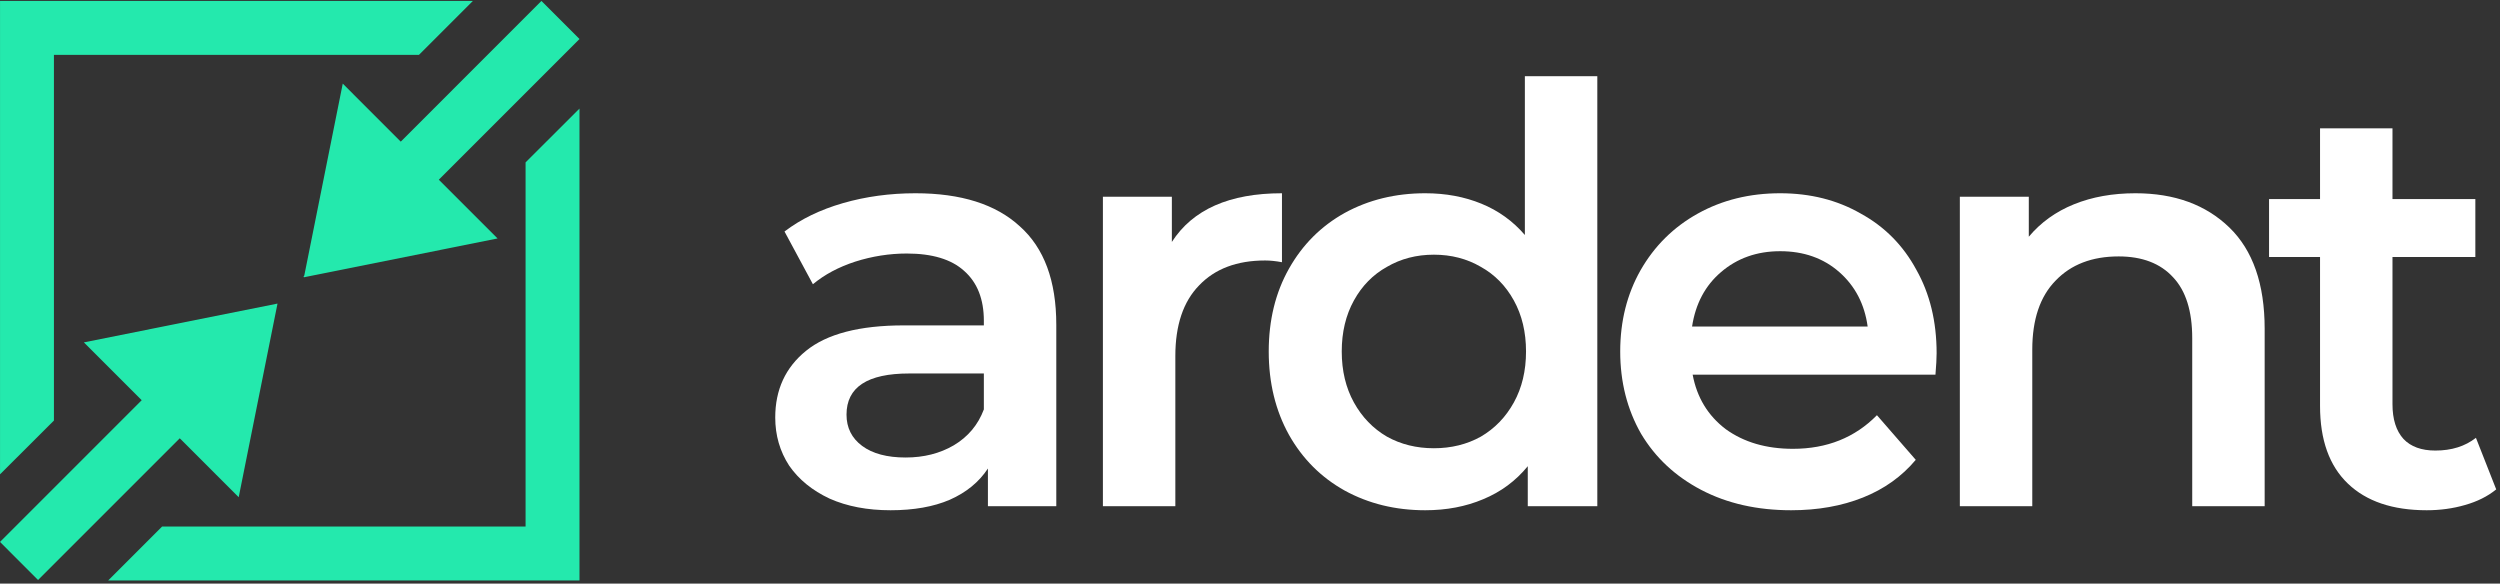
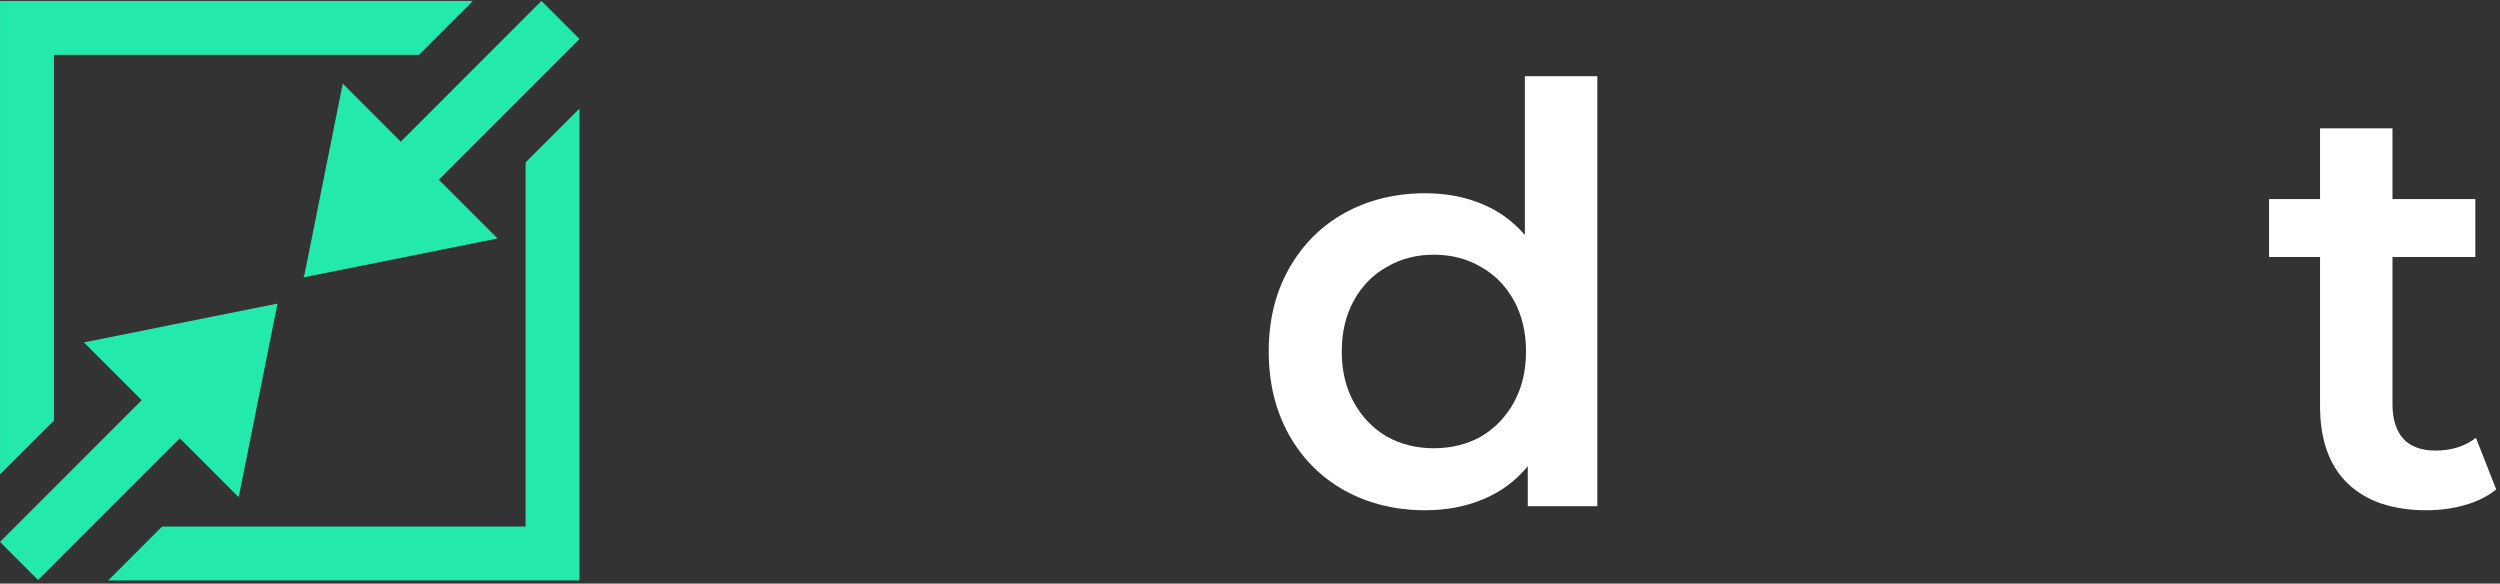
<svg xmlns="http://www.w3.org/2000/svg" width="317" height="74" viewBox="0 0 317 74" fill="none">
  <rect x="0" y="0" width="317" height="74" fill="#333333" stroke="none" />
  <path fill-rule="evenodd" clip-rule="evenodd" d="M73.481 4.947L68.655 0.121L50.817 17.96L43.461 10.603L38.587 34.922L38.453 35.152L38.553 35.093L38.54 35.158L63.093 30.237L55.643 22.786L73.481 4.947ZM66.644 20.589V66.766H20.553L13.718 73.602H73.479V13.768L66.644 20.589ZM0.004 60.146L6.839 53.325V6.957H53.122L59.957 0.122H0.004V60.146ZM35.188 38.493L30.267 63.049L22.794 55.575L4.826 73.544L0 68.717L17.967 50.748L10.634 43.415L34.995 38.532L35.028 38.512L35.02 38.527L35.188 38.493Z" fill="#24E9AD" />
-   <path d="M116.082 24.505C121.863 24.505 126.272 25.901 129.309 28.693C132.395 31.437 133.938 35.601 133.938 41.185V64.185H125.268V59.408C124.141 61.123 122.524 62.446 120.418 63.376C118.36 64.258 115.862 64.699 112.923 64.699C109.984 64.699 107.412 64.209 105.207 63.23C103.003 62.201 101.288 60.805 100.064 59.041C98.888 57.228 98.3 55.196 98.3 52.942C98.3 49.415 99.598 46.598 102.195 44.492C104.84 42.336 108.979 41.259 114.613 41.259H124.753V40.671C124.753 37.928 123.92 35.821 122.255 34.351C120.638 32.882 118.213 32.147 114.98 32.147C112.776 32.147 110.596 32.49 108.44 33.176C106.334 33.861 104.546 34.817 103.076 36.041L99.476 29.355C101.533 27.787 104.007 26.587 106.897 25.754C109.788 24.921 112.849 24.505 116.082 24.505ZM114.833 58.012C117.136 58.012 119.169 57.498 120.932 56.469C122.745 55.392 124.018 53.873 124.753 51.913V47.358H115.274C109.984 47.358 107.338 49.097 107.338 52.575C107.338 54.24 108 55.563 109.322 56.543C110.645 57.522 112.482 58.012 114.833 58.012Z" fill="white" />
-   <path d="M148.592 30.677C151.237 26.562 155.891 24.505 162.553 24.505V33.249C161.77 33.102 161.059 33.029 160.423 33.029C156.846 33.029 154.054 34.082 152.046 36.188C150.037 38.246 149.033 41.234 149.033 45.153V64.185H139.848V24.946H148.592V30.677Z" fill="white" />
  <path d="M202.539 9.662V64.185H193.721V59.114C192.202 60.976 190.316 62.372 188.063 63.303C185.858 64.234 183.409 64.699 180.715 64.699C176.943 64.699 173.538 63.866 170.501 62.201C167.513 60.535 165.161 58.184 163.447 55.147C161.732 52.06 160.875 48.533 160.875 44.565C160.875 40.597 161.732 37.095 163.447 34.057C165.161 31.02 167.513 28.669 170.501 27.003C173.538 25.338 176.943 24.505 180.715 24.505C183.311 24.505 185.687 24.946 187.842 25.828C189.998 26.709 191.835 28.032 193.353 29.796V9.662H202.539ZM181.817 56.837C184.021 56.837 186.005 56.347 187.769 55.367C189.532 54.338 190.929 52.893 191.957 51.032C192.986 49.17 193.5 47.015 193.5 44.565C193.5 42.116 192.986 39.961 191.957 38.099C190.929 36.237 189.532 34.817 187.769 33.837C186.005 32.808 184.021 32.294 181.817 32.294C179.613 32.294 177.629 32.808 175.865 33.837C174.101 34.817 172.705 36.237 171.677 38.099C170.648 39.961 170.133 42.116 170.133 44.565C170.133 47.015 170.648 49.17 171.677 51.032C172.705 52.893 174.101 54.338 175.865 55.367C177.629 56.347 179.613 56.837 181.817 56.837Z" fill="white" />
-   <path d="M245.563 44.786C245.563 45.423 245.514 46.329 245.416 47.505H214.628C215.167 50.395 216.563 52.697 218.816 54.412C221.119 56.077 223.96 56.91 227.34 56.91C231.651 56.91 235.203 55.489 237.995 52.648L242.918 58.306C241.155 60.413 238.926 62.005 236.231 63.083C233.537 64.16 230.5 64.699 227.12 64.699C222.809 64.699 219.012 63.842 215.73 62.127C212.448 60.413 209.901 58.037 208.088 55C206.325 51.913 205.443 48.435 205.443 44.565C205.443 40.744 206.3 37.315 208.015 34.278C209.778 31.192 212.203 28.791 215.289 27.077C218.375 25.362 221.854 24.505 225.724 24.505C229.545 24.505 232.949 25.362 235.937 27.077C238.975 28.742 241.326 31.118 242.992 34.205C244.706 37.242 245.563 40.769 245.563 44.786ZM225.724 31.853C222.784 31.853 220.286 32.735 218.229 34.498C216.22 36.213 214.995 38.515 214.554 41.406H236.819C236.427 38.564 235.227 36.262 233.219 34.498C231.21 32.735 228.712 31.853 225.724 31.853Z" fill="white" />
-   <path d="M270.773 24.505C275.72 24.505 279.688 25.95 282.677 28.84C285.665 31.731 287.159 36.017 287.159 41.7V64.185H277.974V42.875C277.974 39.446 277.165 36.874 275.549 35.16C273.932 33.396 271.63 32.514 268.642 32.514C265.262 32.514 262.592 33.543 260.632 35.601C258.673 37.609 257.693 40.524 257.693 44.345V64.185H248.508V24.946H257.252V30.016C258.771 28.203 260.681 26.832 262.984 25.901C265.286 24.97 267.882 24.505 270.773 24.505Z" fill="white" />
  <path d="M316.52 62.054C315.442 62.935 314.119 63.597 312.552 64.038C311.033 64.479 309.417 64.699 307.702 64.699C303.391 64.699 300.06 63.572 297.709 61.319C295.357 59.066 294.181 55.783 294.181 51.472V32.588H287.715V25.24H294.181V16.275H303.367V25.24H313.874V32.588H303.367V51.252C303.367 53.163 303.832 54.632 304.763 55.661C305.693 56.641 307.041 57.13 308.804 57.13C310.862 57.13 312.576 56.592 313.948 55.514L316.52 62.054Z" fill="white" />
</svg>